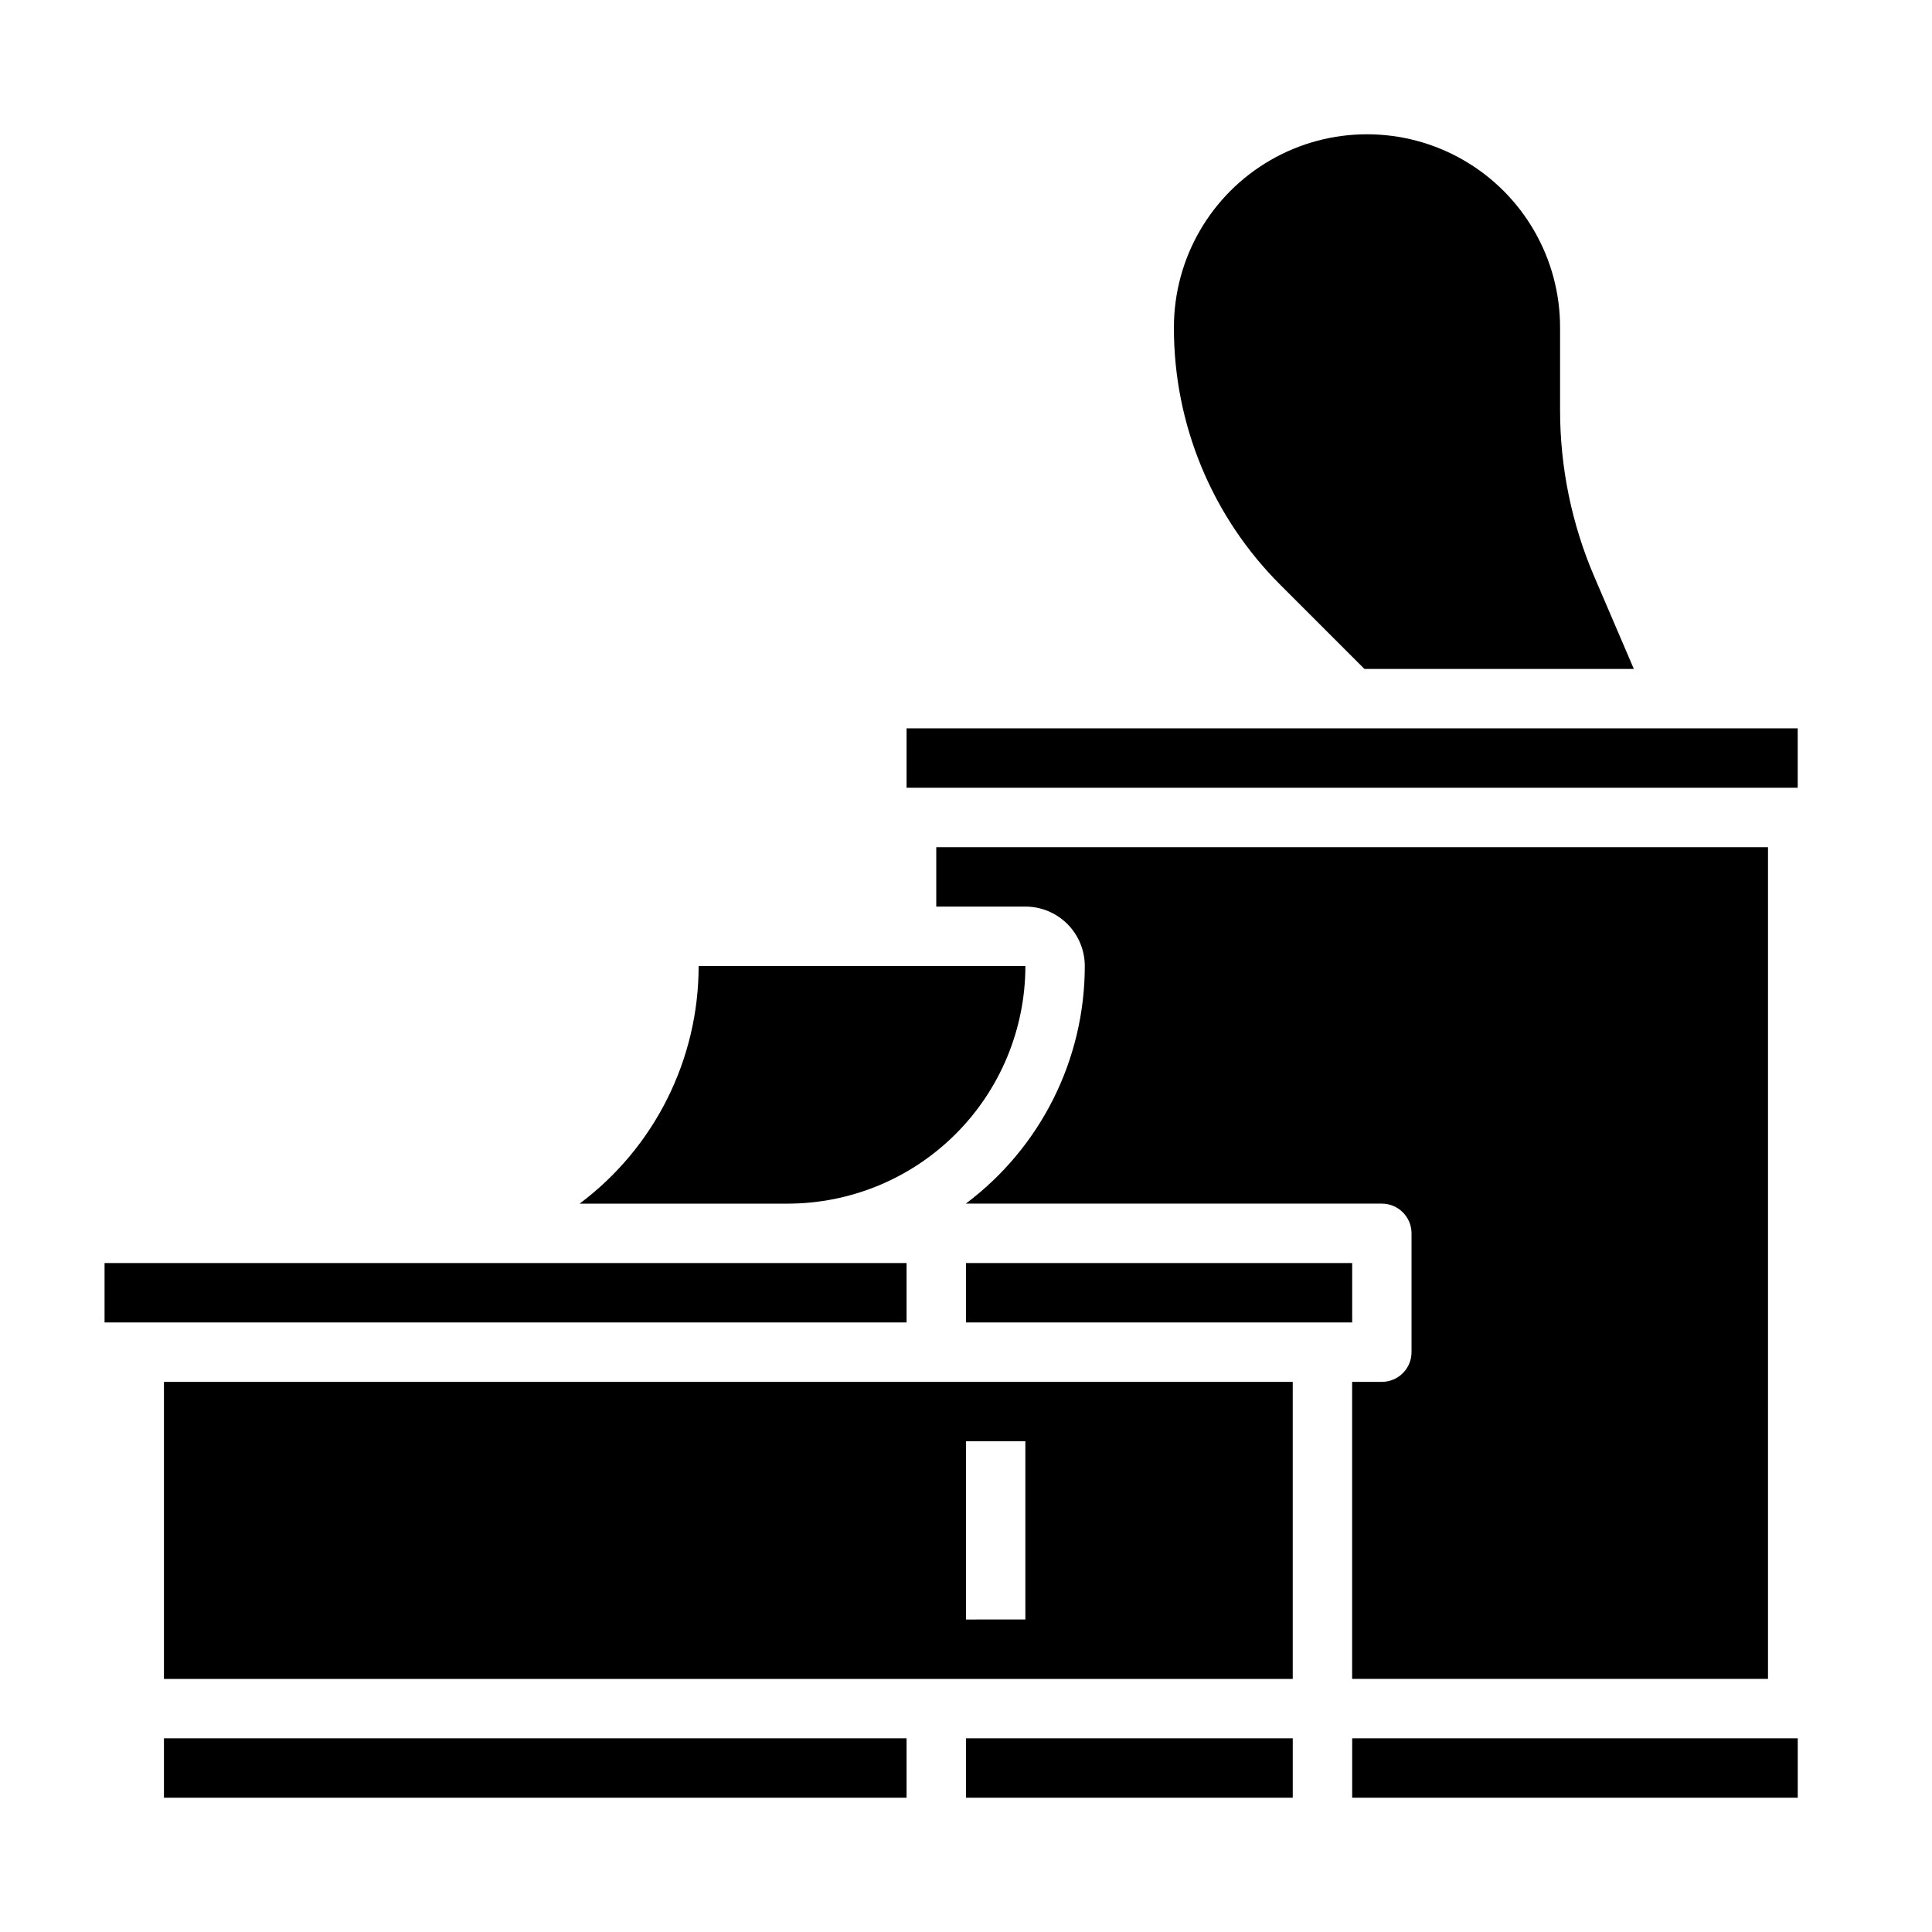
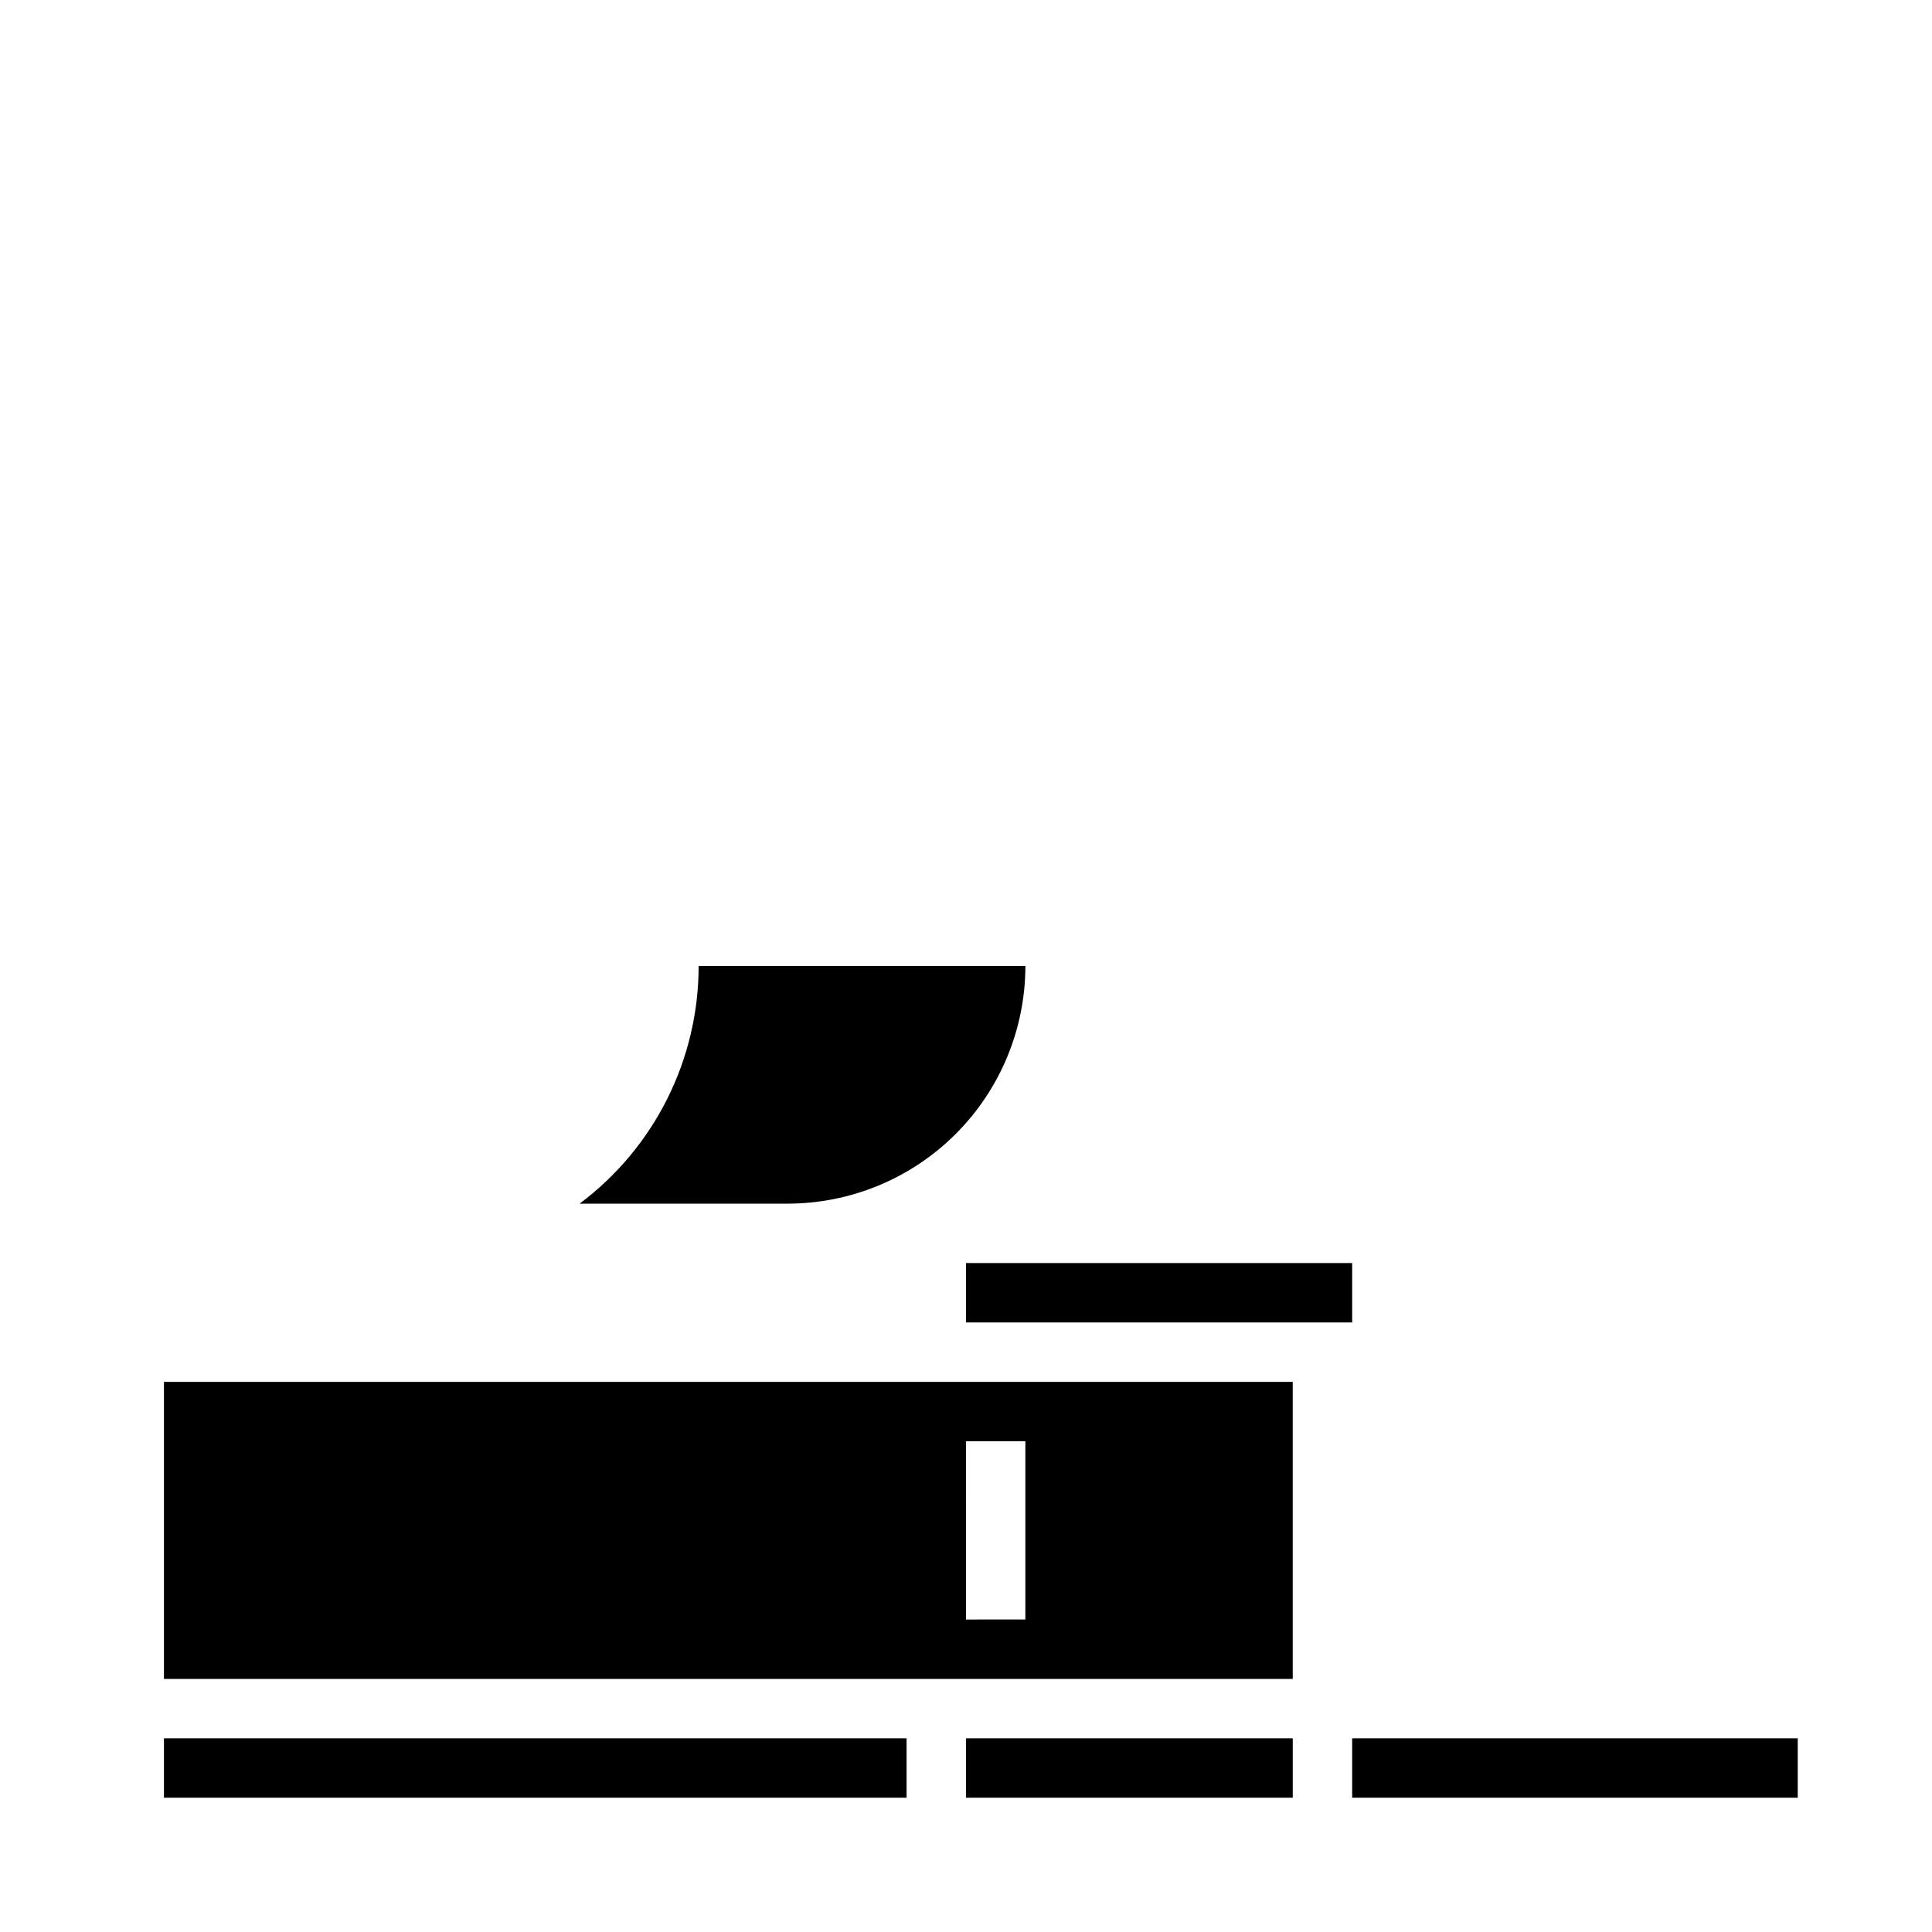
<svg xmlns="http://www.w3.org/2000/svg" fill="#000000" width="800px" height="800px" version="1.1" viewBox="144 144 512 512">
  <g>
    <path d="m400 478.72h102.34v15.742h-102.34z" />
-     <path d="m171.71 478.72h212.54v15.742h-212.54z" />
    <path d="m415.74 400h-86.594c0 24.789-11.688 48.129-31.539 62.977h55.156c16.699-0.02 32.703-6.66 44.512-18.469 11.805-11.805 18.445-27.812 18.465-44.508z" />
-     <path d="m505.59 321.28h71.395l-10.461-24.41c-6.012-13.984-9.105-29.051-9.09-44.277v-21.84c0-18.281-9.75-35.172-25.582-44.312s-35.336-9.141-51.168 0-25.586 26.031-25.586 44.312c-0.07 25.648 10.125 50.258 28.309 68.344z" />
    <path d="m187.45 604.67h196.8v15.742h-196.8z" />
-     <path d="m612.54 368.51h-220.42v15.742h23.617c4.176 0.004 8.176 1.664 11.129 4.617 2.949 2.953 4.609 6.953 4.617 11.129-0.004 24.789-11.691 48.129-31.543 62.977h110.26c4.348 0 7.871 3.523 7.871 7.871v31.488c0 4.348-3.523 7.871-7.871 7.871h-7.871v78.719h110.21z" />
    <path d="m400 604.67h86.594v15.742h-86.594z" />
    <path d="m502.34 604.67h118.08v15.742h-118.08z" />
-     <path d="m384.25 337.02h236.16v15.742h-236.16z" />
+     <path d="m384.25 337.02h236.16h-236.16z" />
    <path d="m187.45 588.93h299.14v-78.719h-299.14zm212.54-62.977h15.742v47.23l-15.738 0.004z" />
  </g>
</svg>